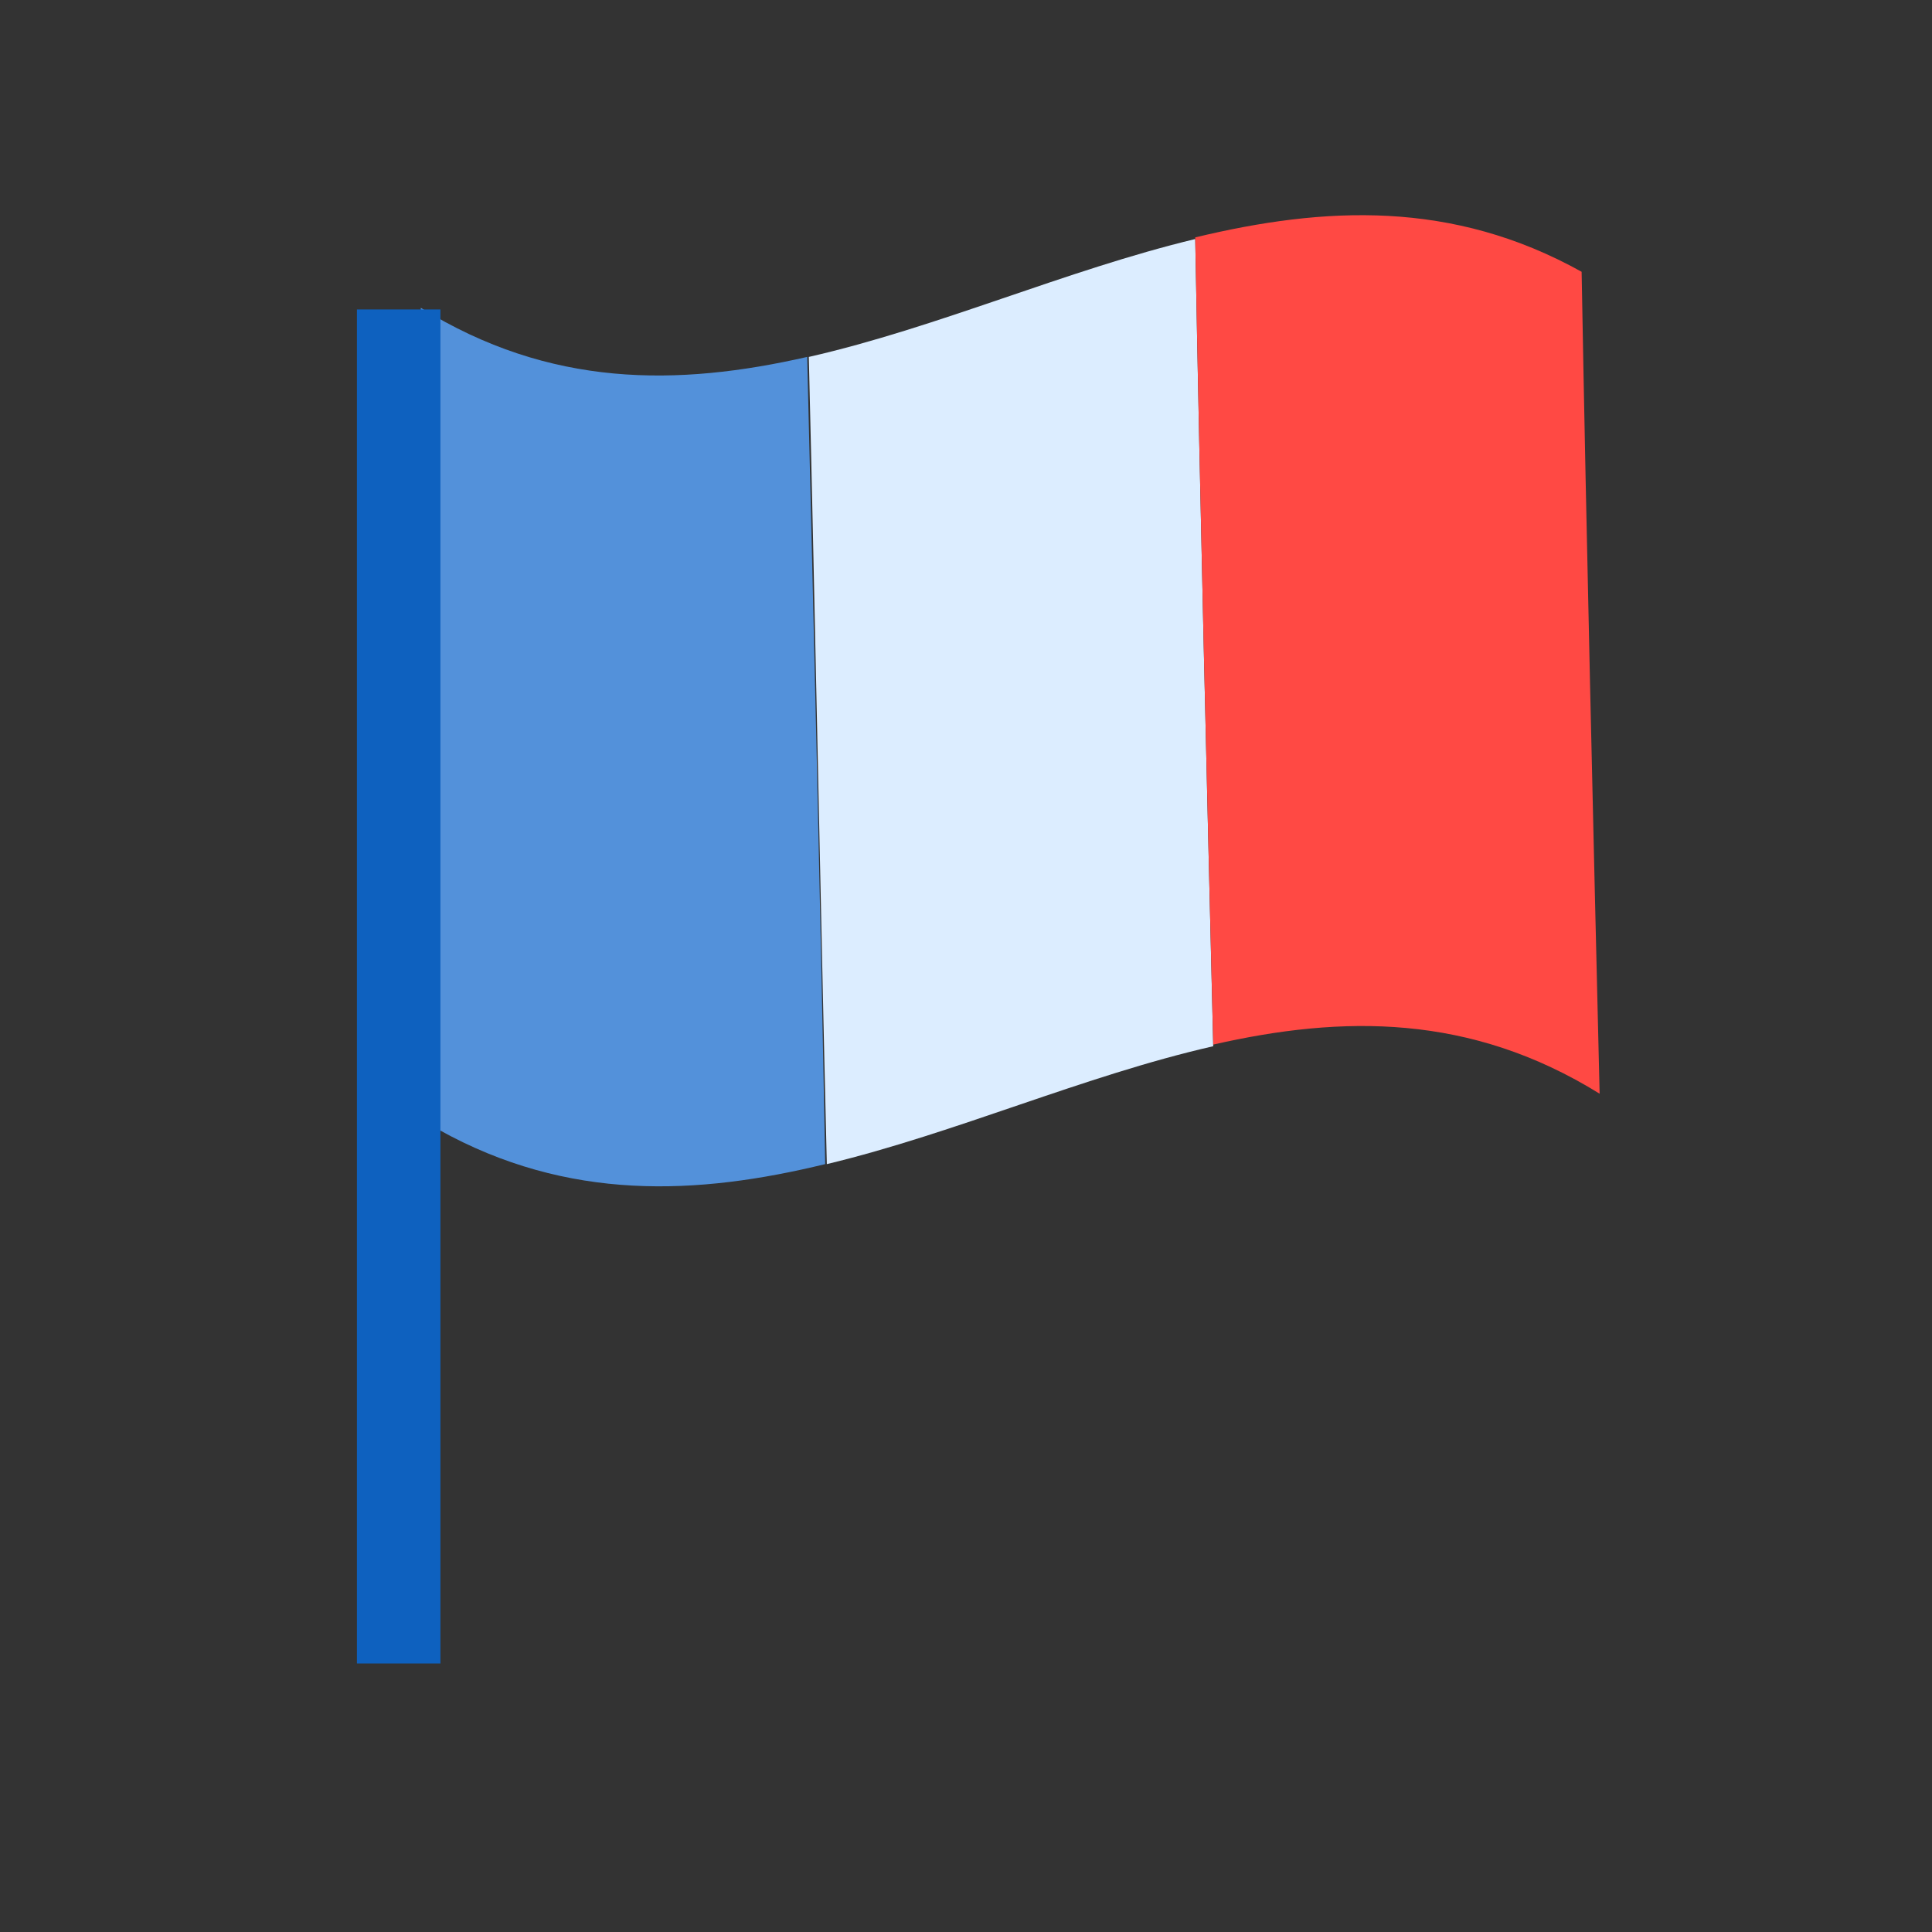
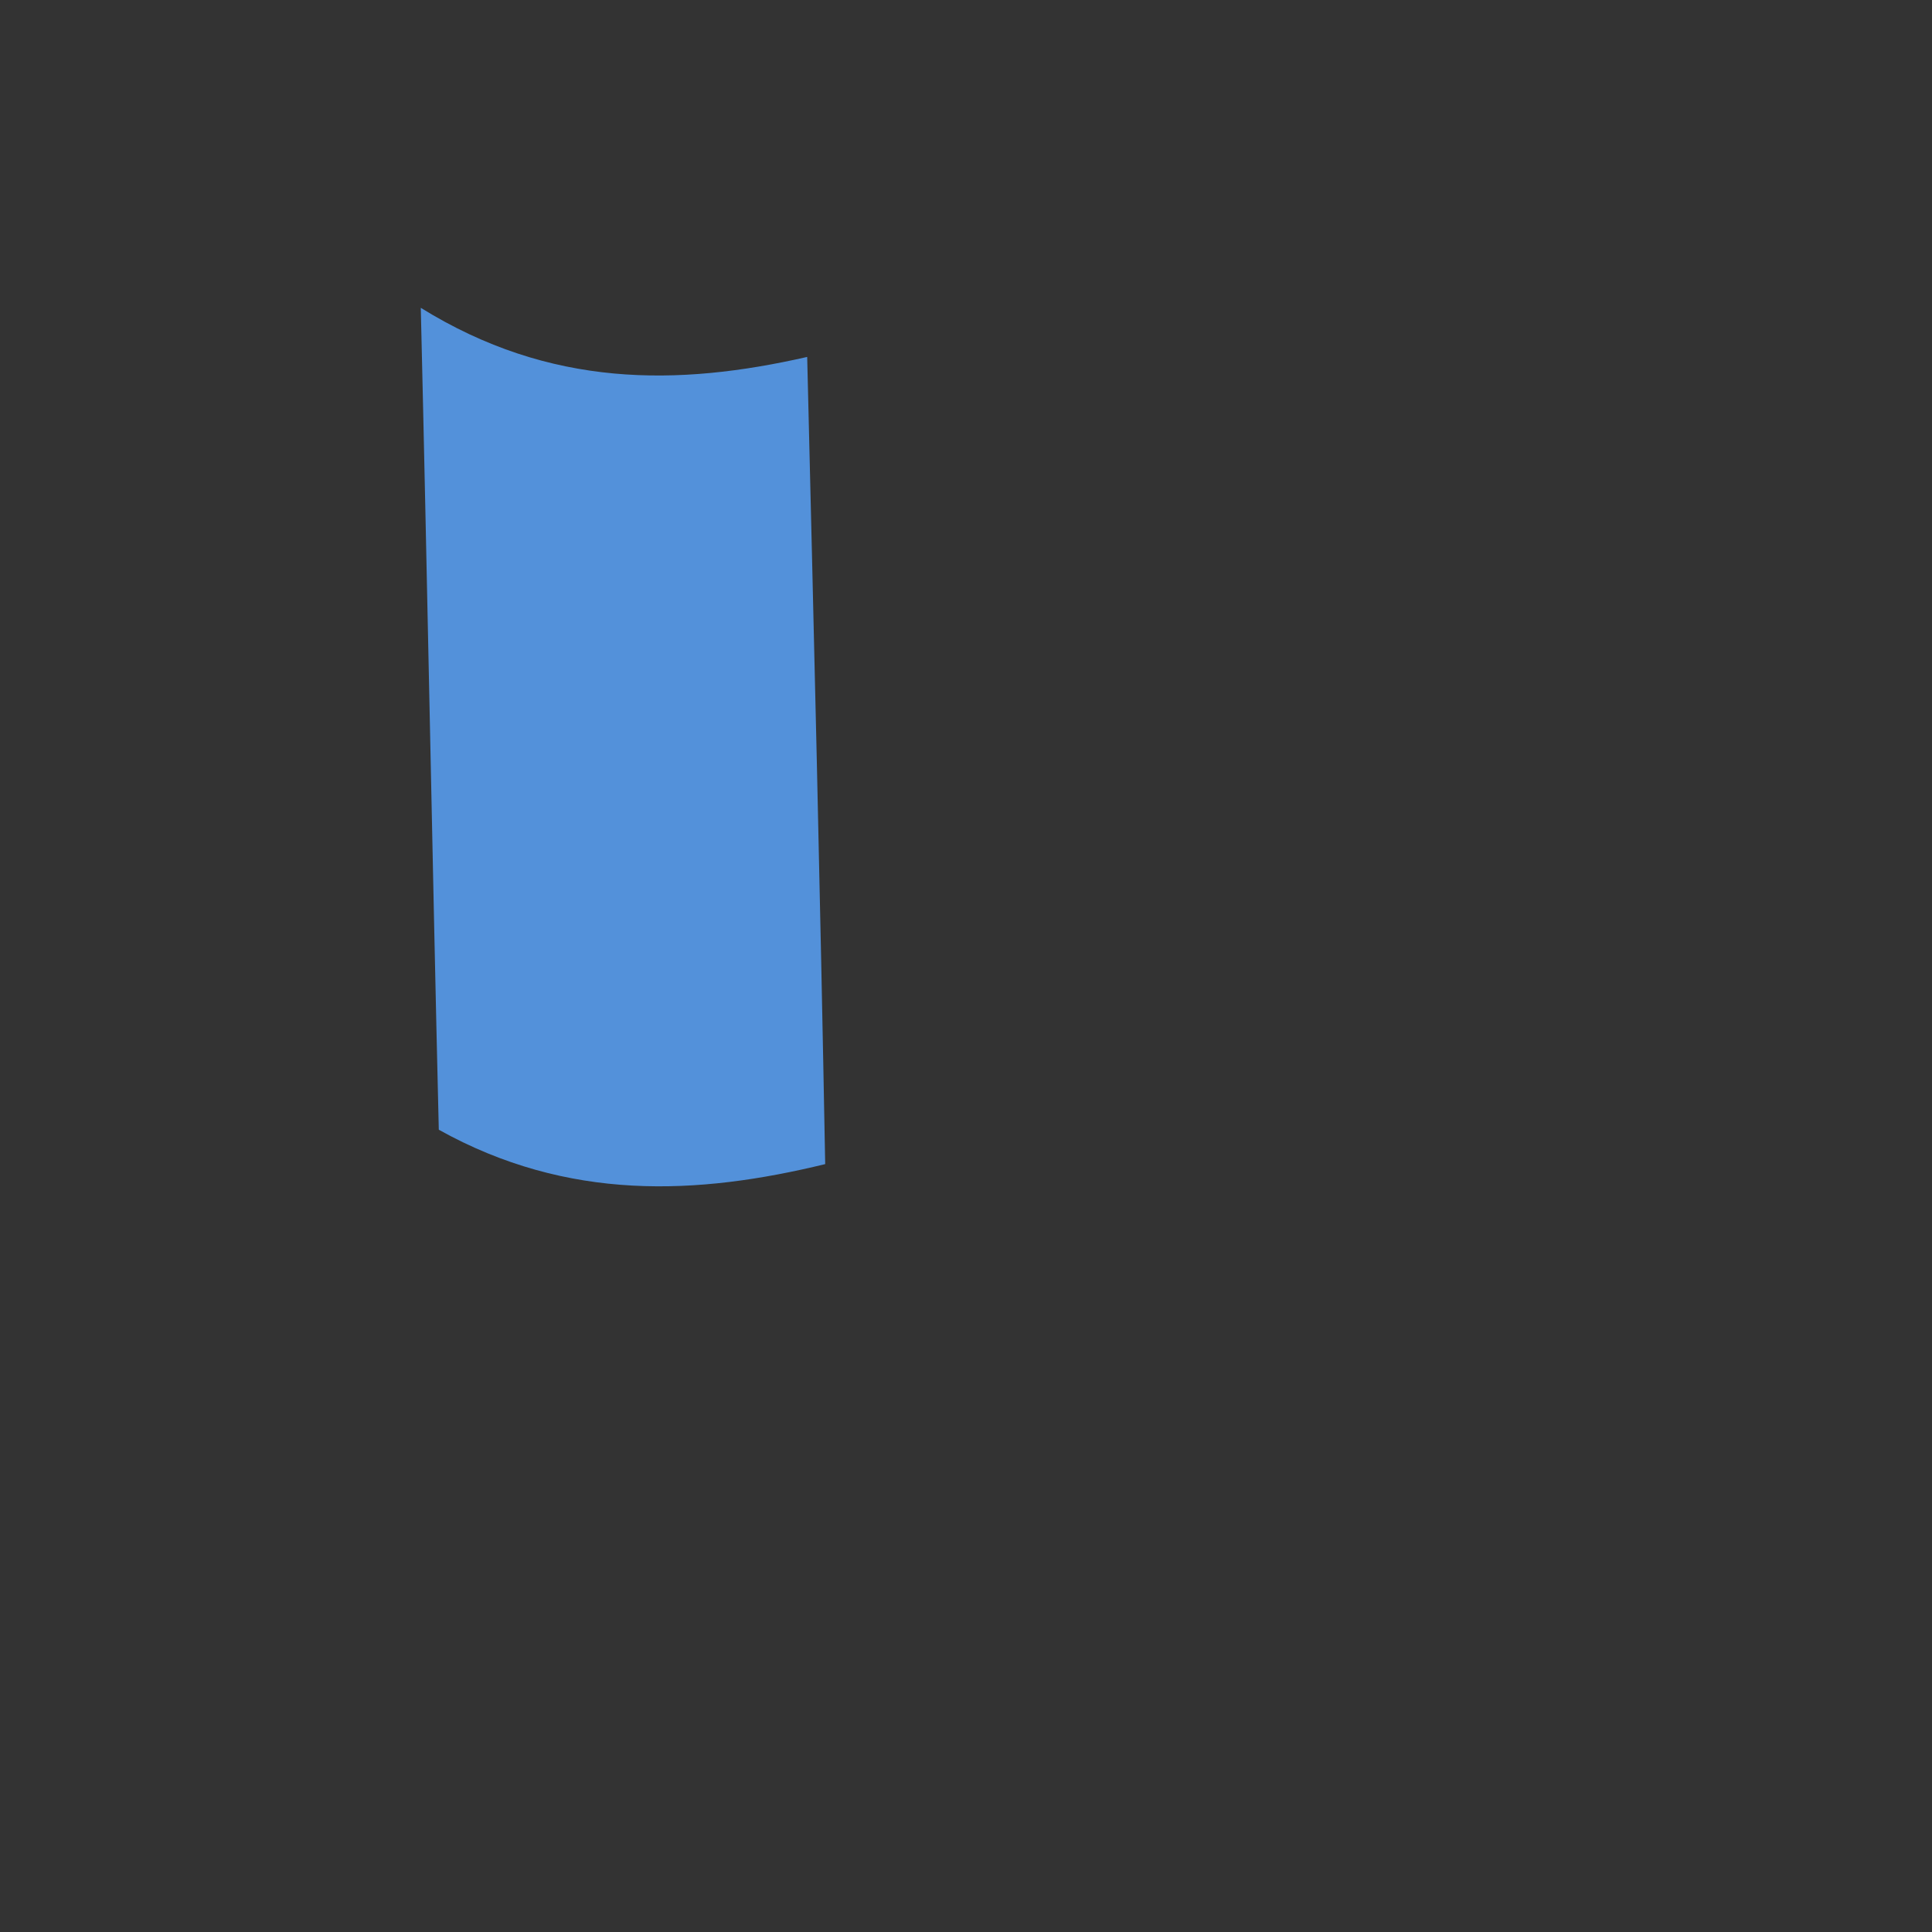
<svg xmlns="http://www.w3.org/2000/svg" version="1.1" id="Calque_1" x="0px" y="0px" viewBox="0 0 118 118" style="enable-background:new 0 0 118 118;" xml:space="preserve">
  <rect x="0" y="0" width="118" height="118" fill="#333333" stroke="none" />
  <style type="text/css">
	.st0{fill:#5391DA;}
	.st1{fill:#DCEDFF;}
	.st2{fill:#FF4944;}
	.st3{fill:#0E61BF;}
</style>
  <g>
    <g>
      <g>
        <path class="st0" d="M50.4,71.1C42.6,73,34.7,73.4,26.8,69c-0.4-16.7-0.7-33.5-1.1-50.2c7.9,4.9,15.7,4.8,23.6,3     C49.7,38.2,50.1,54.7,50.4,71.1z" />
      </g>
      <g>
-         <path class="st1" d="M74.1,63.9c-7.9,1.8-15.7,5.3-23.6,7.2c-0.4-16.4-0.7-32.9-1.1-49.3c7.9-1.8,15.7-5.3,23.6-7.2     C73.3,31,73.7,47.4,74.1,63.9z" />
-       </g>
-       <path class="st2" d="M97.7,66.8c-7.9-4.9-15.7-4.8-23.6-3C73.7,47.4,73.3,31,73,14.5c7.9-1.9,15.7-2.3,23.6,2.1    C96.9,33.3,97.3,50.1,97.7,66.8z" />
+         </g>
    </g>
  </g>
-   <rect x="21.8" y="18.9" class="st3" width="5.1" height="82.7" />
</svg>